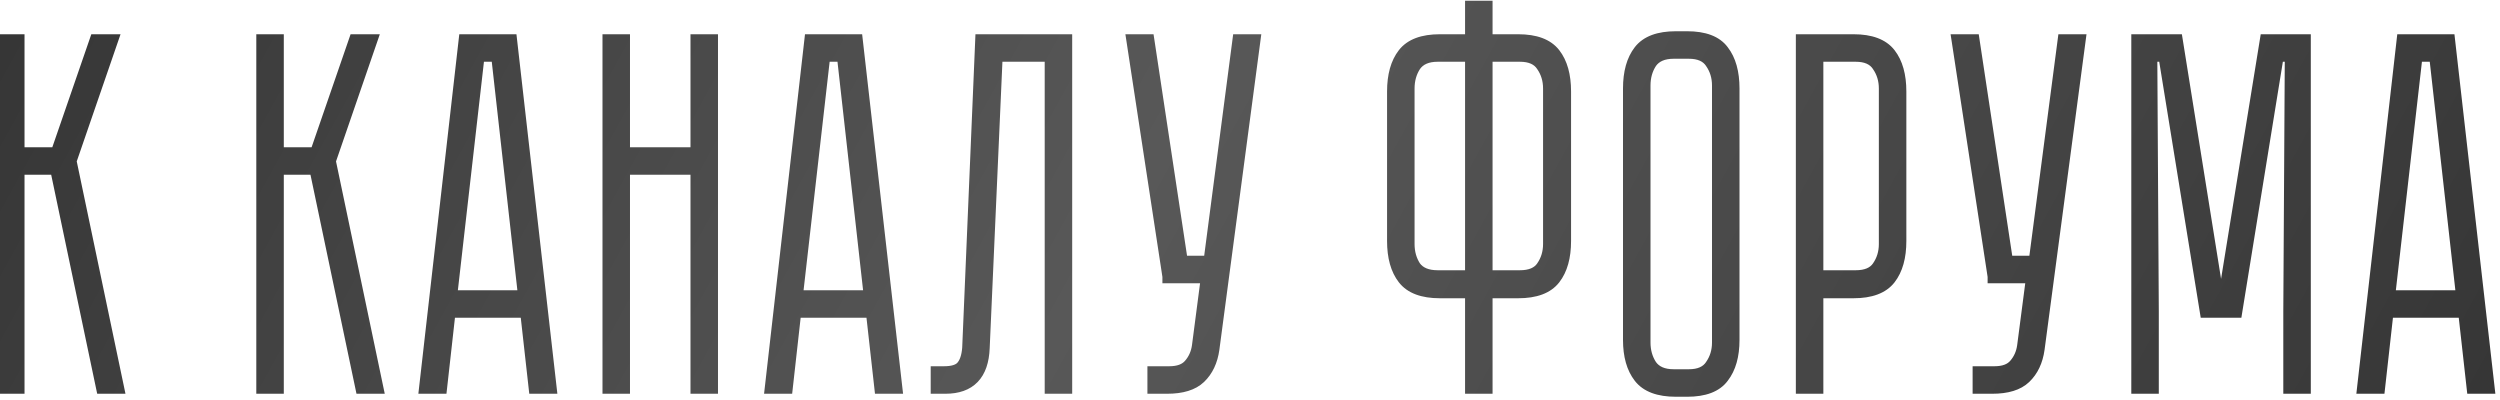
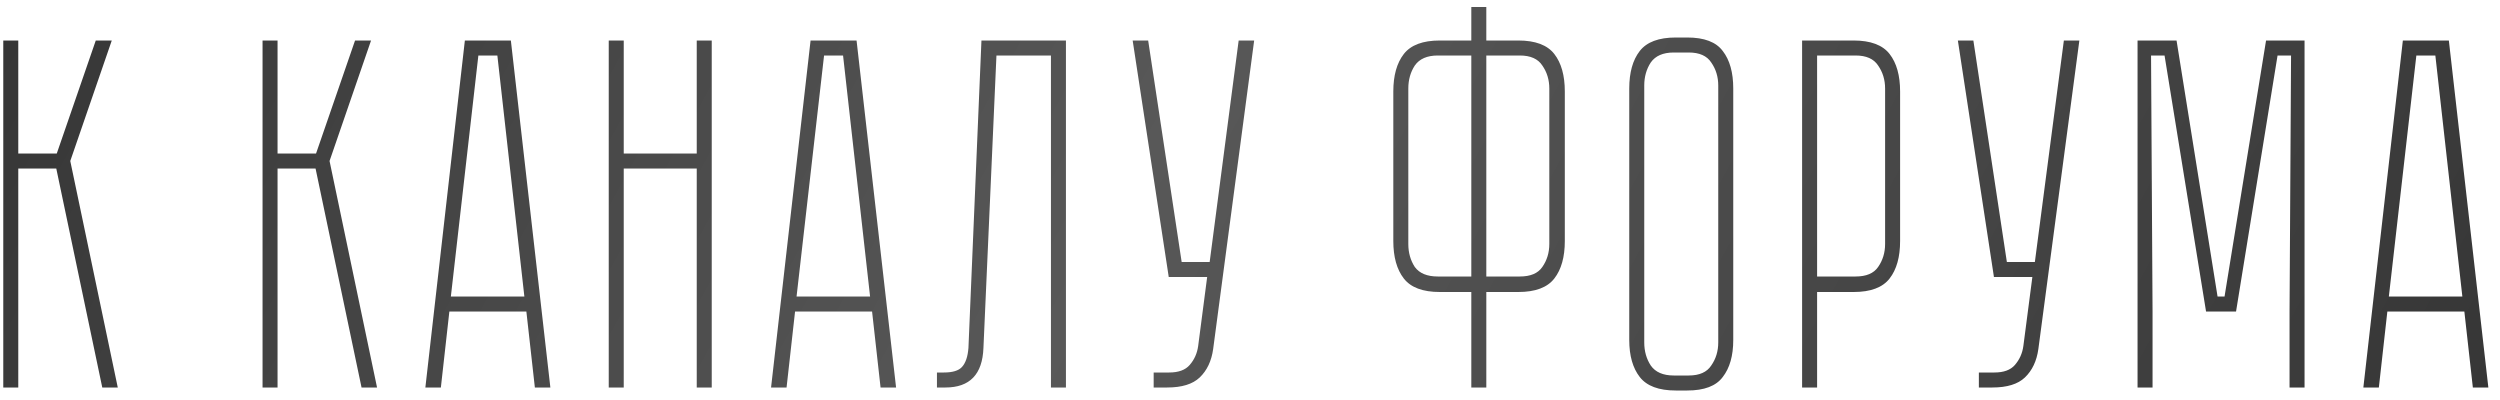
<svg xmlns="http://www.w3.org/2000/svg" width="200" height="32" viewBox="0 0 200 32" fill="none">
  <path d="M0.262 3.24H1.462V12.28H4.542L7.662 3.24H8.942L5.622 12.88L9.422 31H8.182L4.502 13.48H1.462V31H0.262V3.24ZM21.004 3.24H22.204V12.28H25.284L28.404 3.24H29.684L26.364 12.88L30.164 31H28.924L25.244 13.48H22.204V31H21.004V3.24ZM35.269 31H34.029L37.189 3.24H40.869L44.029 31H42.789L42.109 24.92H35.949L35.269 31ZM38.269 4.44L36.069 23.72H41.949L39.789 4.44H38.269ZM55.739 3.24H56.939V31H55.739V13.48H49.899V31H48.699V3.24H49.899V12.28H55.739V3.24ZM62.925 31H61.685L64.846 3.24H68.525L71.686 31H70.445L69.766 24.92H63.605L62.925 31ZM65.925 4.44L63.725 23.72H69.606L67.445 4.44H65.925ZM85.275 3.24V31H84.076V4.44H79.716L78.675 27.84C78.596 29.947 77.582 31 75.635 31H74.956V29.8H75.516C76.209 29.8 76.689 29.653 76.956 29.36C77.249 29.04 77.422 28.533 77.475 27.84L78.516 3.24H85.275ZM100.333 3.24L97.053 27.92C96.92 28.88 96.56 29.64 95.973 30.2C95.413 30.733 94.547 31 93.373 31H92.293V29.8H93.533C94.28 29.8 94.827 29.6 95.173 29.2C95.547 28.773 95.773 28.267 95.853 27.68L96.573 22.16H93.493V22.12L90.613 3.24H91.853L94.533 20.96H96.773L99.093 3.24H100.333ZM125.185 19.28C125.185 20.56 124.905 21.56 124.345 22.28C123.785 23 122.825 23.36 121.465 23.36H118.905V31H117.705V23.36H115.185C113.825 23.36 112.865 23 112.305 22.28C111.745 21.56 111.465 20.56 111.465 19.28V7.32C111.465 6.04 111.745 5.04 112.305 4.32C112.865 3.6 113.825 3.24 115.185 3.24H117.705V0.56H118.905V3.24H121.465C122.825 3.24 123.785 3.6 124.345 4.32C124.905 5.04 125.185 6.04 125.185 7.32V19.28ZM117.705 22.12V4.44H115.025C114.172 4.44 113.558 4.707 113.185 5.24C112.838 5.773 112.665 6.387 112.665 7.08V19.52C112.665 20.213 112.838 20.827 113.185 21.36C113.558 21.867 114.172 22.12 115.025 22.12H117.705ZM123.945 7.08C123.945 6.387 123.758 5.773 123.385 5.24C123.038 4.707 122.438 4.44 121.585 4.44H118.905V22.12H121.585C122.438 22.12 123.038 21.867 123.385 21.36C123.758 20.827 123.945 20.213 123.945 19.52V7.08ZM138.66 27.2C138.66 28.453 138.38 29.44 137.82 30.16C137.287 30.88 136.34 31.24 134.98 31.24H134.06C132.7 31.24 131.74 30.88 131.18 30.16C130.62 29.44 130.34 28.453 130.34 27.2V7.08C130.34 5.8 130.62 4.8 131.18 4.08C131.74 3.36 132.7 3 134.06 3H134.98C136.34 3 137.287 3.36 137.82 4.08C138.38 4.8 138.66 5.8 138.66 7.08V27.2ZM137.46 6.84C137.46 6.147 137.273 5.533 136.9 5C136.553 4.467 135.953 4.2 135.1 4.2H133.9C133.047 4.2 132.433 4.467 132.06 5C131.713 5.533 131.54 6.147 131.54 6.84V27.4C131.54 28.093 131.713 28.707 132.06 29.24C132.433 29.773 133.047 30.04 133.9 30.04H135.1C135.953 30.04 136.553 29.773 136.9 29.24C137.273 28.707 137.46 28.093 137.46 27.4V6.84ZM148.288 3.24C149.648 3.24 150.608 3.6 151.168 4.32C151.728 5.04 152.008 6.04 152.008 7.32V19.28C152.008 20.56 151.728 21.56 151.168 22.28C150.608 23 149.648 23.36 148.288 23.36H145.368V31H144.168V3.24H148.288ZM150.808 7.08C150.808 6.387 150.621 5.773 150.248 5.24C149.901 4.707 149.301 4.44 148.448 4.44H145.368V22.12H148.448C149.301 22.12 149.901 21.867 150.248 21.36C150.621 20.827 150.808 20.213 150.808 19.52V7.08ZM166.349 3.24L163.069 27.92C162.936 28.88 162.576 29.64 161.989 30.2C161.429 30.733 160.562 31 159.389 31H158.309V29.8H159.549C160.296 29.8 160.842 29.6 161.189 29.2C161.562 28.773 161.789 28.267 161.869 27.68L162.589 22.16H159.509V22.12L156.629 3.24H157.869L160.549 20.96H162.789L165.109 3.24H166.349ZM181.284 3.24H184.364V31H183.164V24.92L183.284 4.44H182.204L178.884 24.92H176.484L173.164 4.44H172.084L172.204 24.92V31H171.004V3.24H174.124L177.404 23.72H177.964L181.284 3.24ZM190.308 31H189.068L192.228 3.24H195.908L199.068 31H197.828L197.148 24.92H190.988L190.308 31ZM193.308 4.44L191.108 23.72H196.988L194.828 4.44H193.308Z" fill="url(#paint0_linear_302_1482)" />
-   <path d="M0.262 3.24V2.74H-0.238V3.24H0.262ZM1.462 3.24H1.962V2.74H1.462V3.24ZM1.462 12.28H0.962V12.78H1.462V12.28ZM4.542 12.28V12.78H4.898L5.014 12.443L4.542 12.28ZM7.662 3.24V2.74H7.305L7.189 3.077L7.662 3.24ZM8.942 3.24L9.414 3.403L9.643 2.74H8.942V3.24ZM5.622 12.88L5.149 12.717L5.104 12.848L5.132 12.983L5.622 12.88ZM9.422 31V31.5H10.037L9.911 30.897L9.422 31ZM8.182 31L7.692 31.103L7.776 31.5H8.182V31ZM4.502 13.48L4.991 13.377L4.908 12.98H4.502V13.48ZM1.462 13.48V12.98H0.962V13.48H1.462ZM1.462 31V31.5H1.962V31H1.462ZM0.262 31H-0.238V31.5H0.262V31ZM0.262 3.74H1.462V2.74H0.262V3.74ZM0.962 3.24V12.28H1.962V3.24H0.962ZM1.462 12.78H4.542V11.78H1.462V12.78ZM5.014 12.443L8.134 3.403L7.189 3.077L4.069 12.117L5.014 12.443ZM7.662 3.74H8.942V2.74H7.662V3.74ZM8.469 3.077L5.149 12.717L6.094 13.043L9.414 3.403L8.469 3.077ZM5.132 12.983L8.932 31.103L9.911 30.897L6.111 12.777L5.132 12.983ZM9.422 30.5H8.182V31.5H9.422V30.5ZM8.671 30.897L4.991 13.377L4.012 13.583L7.692 31.103L8.671 30.897ZM4.502 12.98H1.462V13.98H4.502V12.98ZM0.962 13.48V31H1.962V13.48H0.962ZM1.462 30.5H0.262V31.5H1.462V30.5ZM0.762 31V3.24H-0.238V31H0.762ZM21.004 3.24V2.74H20.504V3.24H21.004ZM22.204 3.24H22.704V2.74H22.204V3.24ZM22.204 12.28H21.704V12.78H22.204V12.28ZM25.284 12.28V12.78H25.64L25.756 12.443L25.284 12.28ZM28.404 3.24V2.74H28.047L27.931 3.077L28.404 3.24ZM29.684 3.24L30.157 3.403L30.385 2.74H29.684V3.24ZM26.364 12.88L25.891 12.717L25.846 12.848L25.875 12.983L26.364 12.88ZM30.164 31V31.5H30.78L30.653 30.897L30.164 31ZM28.924 31L28.435 31.103L28.518 31.5H28.924V31ZM25.244 13.48L25.733 13.377L25.65 12.98H25.244V13.48ZM22.204 13.48V12.98H21.704V13.48H22.204ZM22.204 31V31.5H22.704V31H22.204ZM21.004 31H20.504V31.5H21.004V31ZM21.004 3.74H22.204V2.74H21.004V3.74ZM21.704 3.24V12.28H22.704V3.24H21.704ZM22.204 12.78H25.284V11.78H22.204V12.78ZM25.756 12.443L28.877 3.403L27.931 3.077L24.811 12.117L25.756 12.443ZM28.404 3.74H29.684V2.74H28.404V3.74ZM29.211 3.077L25.891 12.717L26.837 13.043L30.157 3.403L29.211 3.077ZM25.875 12.983L29.675 31.103L30.653 30.897L26.853 12.777L25.875 12.983ZM30.164 30.5H28.924V31.5H30.164V30.5ZM29.413 30.897L25.733 13.377L24.755 13.583L28.435 31.103L29.413 30.897ZM25.244 12.98H22.204V13.98H25.244V12.98ZM21.704 13.48V31H22.704V13.48H21.704ZM22.204 30.5H21.004V31.5H22.204V30.5ZM21.504 31V3.24H20.504V31H21.504ZM35.269 31V31.5H35.716L35.766 31.056L35.269 31ZM34.029 31L33.532 30.943L33.469 31.5H34.029V31ZM37.189 3.24V2.74H36.743L36.692 3.183L37.189 3.24ZM40.869 3.24L41.366 3.183L41.316 2.74H40.869V3.24ZM44.029 31V31.5H44.589L44.526 30.943L44.029 31ZM42.789 31L42.292 31.056L42.342 31.5H42.789V31ZM42.109 24.92L42.606 24.864L42.556 24.42H42.109V24.92ZM35.949 24.92V24.42H35.502L35.452 24.864L35.949 24.92ZM38.269 4.44V3.94H37.823L37.772 4.383L38.269 4.44ZM36.069 23.72L35.572 23.663L35.509 24.22H36.069V23.72ZM41.949 23.72V24.22H42.508L42.446 23.664L41.949 23.72ZM39.789 4.44L40.286 4.384L40.236 3.94H39.789V4.44ZM35.269 30.5H34.029V31.5H35.269V30.5ZM34.526 31.057L37.686 3.297L36.692 3.183L33.532 30.943L34.526 31.057ZM37.189 3.74H40.869V2.74H37.189V3.74ZM40.372 3.297L43.532 31.057L44.526 30.943L41.366 3.183L40.372 3.297ZM44.029 30.5H42.789V31.5H44.029V30.5ZM43.286 30.944L42.606 24.864L41.612 24.976L42.292 31.056L43.286 30.944ZM42.109 24.42H35.949V25.42H42.109V24.42ZM35.452 24.864L34.772 30.944L35.766 31.056L36.446 24.976L35.452 24.864ZM37.772 4.383L35.572 23.663L36.566 23.777L38.766 4.497L37.772 4.383ZM36.069 24.22H41.949V23.22H36.069V24.22ZM42.446 23.664L40.286 4.384L39.292 4.496L41.452 23.776L42.446 23.664ZM39.789 3.94H38.269V4.94H39.789V3.94ZM55.739 3.24V2.74H55.239V3.24H55.739ZM56.939 3.24H57.439V2.74H56.939V3.24ZM56.939 31V31.5H57.439V31H56.939ZM55.739 31H55.239V31.5H55.739V31ZM55.739 13.48H56.239V12.98H55.739V13.48ZM49.899 13.48V12.98H49.399V13.48H49.899ZM49.899 31V31.5H50.399V31H49.899ZM48.699 31H48.199V31.5H48.699V31ZM48.699 3.24V2.74H48.199V3.24H48.699ZM49.899 3.24H50.399V2.74H49.899V3.24ZM49.899 12.28H49.399V12.78H49.899V12.28ZM55.739 12.28V12.78H56.239V12.28H55.739ZM55.739 3.74H56.939V2.74H55.739V3.74ZM56.439 3.24V31H57.439V3.24H56.439ZM56.939 30.5H55.739V31.5H56.939V30.5ZM56.239 31V13.48H55.239V31H56.239ZM55.739 12.98H49.899V13.98H55.739V12.98ZM49.399 13.48V31H50.399V13.48H49.399ZM49.899 30.5H48.699V31.5H49.899V30.5ZM49.199 31V3.24H48.199V31H49.199ZM48.699 3.74H49.899V2.74H48.699V3.74ZM49.399 3.24V12.28H50.399V3.24H49.399ZM49.899 12.78H55.739V11.78H49.899V12.78ZM56.239 12.28V3.24H55.239V12.28H56.239ZM62.925 31V31.5H63.373L63.422 31.056L62.925 31ZM61.685 31L61.189 30.943L61.125 31.5H61.685V31ZM64.846 3.24V2.74H64.399L64.349 3.183L64.846 3.24ZM68.525 3.24L69.022 3.183L68.972 2.74H68.525V3.24ZM71.686 31V31.5H72.246L72.182 30.943L71.686 31ZM70.445 31L69.949 31.056L69.998 31.5H70.445V31ZM69.766 24.92L70.262 24.864L70.213 24.42H69.766V24.92ZM63.605 24.92V24.42H63.158L63.109 24.864L63.605 24.92ZM65.925 4.44V3.94H65.479L65.429 4.383L65.925 4.44ZM63.725 23.72L63.229 23.663L63.165 24.22H63.725V23.72ZM69.606 23.72V24.22H70.165L70.102 23.664L69.606 23.72ZM67.445 4.44L67.942 4.384L67.893 3.94H67.445V4.44ZM62.925 30.5H61.685V31.5H62.925V30.5ZM62.182 31.057L65.342 3.297L64.349 3.183L61.189 30.943L62.182 31.057ZM64.846 3.74H68.525V2.74H64.846V3.74ZM68.029 3.297L71.189 31.057L72.182 30.943L69.022 3.183L68.029 3.297ZM71.686 30.5H70.445V31.5H71.686V30.5ZM70.942 30.944L70.262 24.864L69.269 24.976L69.949 31.056L70.942 30.944ZM69.766 24.42H63.605V25.42H69.766V24.42ZM63.109 24.864L62.429 30.944L63.422 31.056L64.102 24.976L63.109 24.864ZM65.429 4.383L63.229 23.663L64.222 23.777L66.422 4.497L65.429 4.383ZM63.725 24.22H69.606V23.22H63.725V24.22ZM70.102 23.664L67.942 4.384L66.949 4.496L69.109 23.776L70.102 23.664ZM67.445 3.94H65.925V4.94H67.445V3.94ZM85.275 3.24H85.775V2.74H85.275V3.24ZM85.275 31V31.5H85.775V31H85.275ZM84.076 31H83.576V31.5H84.076V31ZM84.076 4.44H84.576V3.94H84.076V4.44ZM79.716 4.44V3.94H79.237L79.216 4.418L79.716 4.44ZM78.675 27.84L78.176 27.818L78.176 27.821L78.675 27.84ZM74.956 31H74.456V31.5H74.956V31ZM74.956 29.8V29.3H74.456V29.8H74.956ZM76.956 29.36L76.587 29.022L76.585 29.024L76.956 29.36ZM77.475 27.84L77.974 27.878L77.975 27.87L77.975 27.861L77.475 27.84ZM78.516 3.24V2.74H78.036L78.016 3.219L78.516 3.24ZM84.775 3.24V31H85.775V3.24H84.775ZM85.275 30.5H84.076V31.5H85.275V30.5ZM84.576 31V4.44H83.576V31H84.576ZM84.076 3.94H79.716V4.94H84.076V3.94ZM79.216 4.418L78.176 27.818L79.175 27.862L80.215 4.462L79.216 4.418ZM78.176 27.821C78.138 28.805 77.886 29.457 77.495 29.863C77.111 30.263 76.52 30.5 75.635 30.5V31.5C76.698 31.5 77.587 31.211 78.216 30.557C78.838 29.909 79.132 28.981 79.175 27.859L78.176 27.821ZM75.635 30.5H74.956V31.5H75.635V30.5ZM75.456 31V29.8H74.456V31H75.456ZM74.956 30.3H75.516V29.3H74.956V30.3ZM75.516 30.3C76.251 30.3 76.913 30.15 77.325 29.696L76.585 29.024C76.464 29.157 76.167 29.3 75.516 29.3V30.3ZM77.324 29.698C77.727 29.259 77.917 28.621 77.974 27.878L76.977 27.802C76.927 28.446 76.771 28.821 76.587 29.022L77.324 29.698ZM77.975 27.861L79.015 3.261L78.016 3.219L76.976 27.819L77.975 27.861ZM78.516 3.74H85.275V2.74H78.516V3.74ZM100.333 3.24L100.829 3.306L100.904 2.74H100.333V3.24ZM97.053 27.92L97.549 27.989L97.549 27.986L97.053 27.92ZM95.973 30.2L96.318 30.562L96.319 30.562L95.973 30.2ZM92.293 31H91.793V31.5H92.293V31ZM92.293 29.8V29.3H91.793V29.8H92.293ZM95.173 29.2L94.797 28.871L94.795 28.872L95.173 29.2ZM95.853 27.68L96.349 27.748L96.349 27.745L95.853 27.68ZM96.573 22.16L97.069 22.225L97.143 21.66H96.573V22.16ZM93.493 22.16H92.993V22.66H93.493V22.16ZM93.493 22.12H93.993V22.082L93.988 22.045L93.493 22.12ZM90.613 3.24V2.74H90.031L90.119 3.315L90.613 3.24ZM91.853 3.24L92.348 3.165L92.283 2.74H91.853V3.24ZM94.533 20.96L94.039 21.035L94.103 21.46H94.533V20.96ZM96.773 20.96V21.46H97.212L97.269 21.025L96.773 20.96ZM99.093 3.24V2.74H98.654L98.597 3.175L99.093 3.24ZM99.838 3.174L96.558 27.854L97.549 27.986L100.829 3.306L99.838 3.174ZM96.558 27.851C96.437 28.722 96.118 29.371 95.628 29.838L96.319 30.562C97.002 29.909 97.403 29.038 97.549 27.989L96.558 27.851ZM95.629 29.838C95.2 30.246 94.483 30.5 93.373 30.5V31.5C94.61 31.5 95.627 31.22 96.318 30.562L95.629 29.838ZM93.373 30.5H92.293V31.5H93.373V30.5ZM92.793 31V29.8H91.793V31H92.793ZM92.293 30.3H93.533V29.3H92.293V30.3ZM93.533 30.3C94.363 30.3 95.075 30.076 95.551 29.527L94.795 28.872C94.578 29.124 94.197 29.3 93.533 29.3V30.3ZM95.55 29.529C95.99 29.026 96.256 28.427 96.349 27.748L95.358 27.612C95.29 28.107 95.103 28.521 94.797 28.871L95.55 29.529ZM96.349 27.745L97.069 22.225L96.078 22.095L95.358 27.615L96.349 27.745ZM96.573 21.66H93.493V22.66H96.573V21.66ZM93.993 22.16V22.12H92.993V22.16H93.993ZM93.988 22.045L91.108 3.165L90.119 3.315L92.999 22.195L93.988 22.045ZM90.613 3.74H91.853V2.74H90.613V3.74ZM91.359 3.315L94.039 21.035L95.028 20.885L92.348 3.165L91.359 3.315ZM94.533 21.46H96.773V20.46H94.533V21.46ZM97.269 21.025L99.589 3.305L98.597 3.175L96.278 20.895L97.269 21.025ZM99.093 3.74H100.333V2.74H99.093V3.74ZM118.905 23.36V22.86H118.405V23.36H118.905ZM118.905 31V31.5H119.405V31H118.905ZM117.705 31H117.205V31.5H117.705V31ZM117.705 23.36H118.205V22.86H117.705V23.36ZM112.305 22.28L111.91 22.587L111.91 22.587L112.305 22.28ZM112.305 4.32L111.91 4.013L111.91 4.013L112.305 4.32ZM117.705 3.24V3.74H118.205V3.24H117.705ZM117.705 0.56V0.06H117.205V0.56H117.705ZM118.905 0.56H119.405V0.06H118.905V0.56ZM118.905 3.24H118.405V3.74H118.905V3.24ZM124.345 4.32L124.74 4.013L124.74 4.013L124.345 4.32ZM117.705 22.12V22.62H118.205V22.12H117.705ZM117.705 4.44H118.205V3.94H117.705V4.44ZM113.185 5.24L112.776 4.953L112.771 4.96L112.766 4.968L113.185 5.24ZM113.185 21.36L112.766 21.633L112.774 21.645L112.783 21.657L113.185 21.36ZM123.385 5.24L122.966 5.512L122.971 5.52L122.976 5.527L123.385 5.24ZM118.905 4.44V3.94H118.405V4.44H118.905ZM118.905 22.12H118.405V22.62H118.905V22.12ZM123.385 21.36L122.976 21.073L122.973 21.078L123.385 21.36ZM124.685 19.28C124.685 20.493 124.419 21.37 123.95 21.973L124.74 22.587C125.391 21.75 125.685 20.627 125.685 19.28H124.685ZM123.95 21.973C123.525 22.521 122.749 22.86 121.465 22.86V23.86C122.901 23.86 124.046 23.479 124.74 22.587L123.95 21.973ZM121.465 22.86H118.905V23.86H121.465V22.86ZM118.405 23.36V31H119.405V23.36H118.405ZM118.905 30.5H117.705V31.5H118.905V30.5ZM118.205 31V23.36H117.205V31H118.205ZM117.705 22.86H115.185V23.86H117.705V22.86ZM115.185 22.86C113.901 22.86 113.126 22.521 112.7 21.973L111.91 22.587C112.605 23.479 113.749 23.86 115.185 23.86V22.86ZM112.7 21.973C112.231 21.37 111.965 20.493 111.965 19.28H110.965C110.965 20.627 111.259 21.75 111.91 22.587L112.7 21.973ZM111.965 19.28V7.32H110.965V19.28H111.965ZM111.965 7.32C111.965 6.107 112.231 5.23 112.7 4.627L111.91 4.013C111.259 4.85 110.965 5.973 110.965 7.32H111.965ZM112.7 4.627C113.126 4.079 113.901 3.74 115.185 3.74V2.74C113.749 2.74 112.605 3.121 111.91 4.013L112.7 4.627ZM115.185 3.74H117.705V2.74H115.185V3.74ZM118.205 3.24V0.56H117.205V3.24H118.205ZM117.705 1.06H118.905V0.06H117.705V1.06ZM118.405 0.56V3.24H119.405V0.56H118.405ZM118.905 3.74H121.465V2.74H118.905V3.74ZM121.465 3.74C122.749 3.74 123.525 4.079 123.95 4.627L124.74 4.013C124.046 3.121 122.901 2.74 121.465 2.74V3.74ZM123.95 4.627C124.419 5.23 124.685 6.107 124.685 7.32H125.685C125.685 5.973 125.391 4.85 124.74 4.013L123.95 4.627ZM124.685 7.32V19.28H125.685V7.32H124.685ZM118.205 22.12V4.44H117.205V22.12H118.205ZM117.705 3.94H115.025V4.94H117.705V3.94ZM115.025 3.94C114.065 3.94 113.271 4.246 112.776 4.953L113.595 5.527C113.846 5.167 114.279 4.94 115.025 4.94V3.94ZM112.766 4.968C112.362 5.589 112.165 6.299 112.165 7.08H113.165C113.165 6.474 113.315 5.957 113.604 5.512L112.766 4.968ZM112.165 7.08V19.52H113.165V7.08H112.165ZM112.165 19.52C112.165 20.301 112.362 21.011 112.766 21.633L113.604 21.087C113.315 20.643 113.165 20.126 113.165 19.52H112.165ZM112.783 21.657C113.281 22.334 114.074 22.62 115.025 22.62V21.62C114.27 21.62 113.836 21.4 113.588 21.063L112.783 21.657ZM115.025 22.62H117.705V21.62H115.025V22.62ZM124.445 7.08C124.445 6.291 124.231 5.576 123.795 4.953L122.976 5.527C123.286 5.97 123.445 6.482 123.445 7.08H124.445ZM123.804 4.968C123.335 4.246 122.544 3.94 121.585 3.94V4.94C122.333 4.94 122.742 5.168 122.966 5.512L123.804 4.968ZM121.585 3.94H118.905V4.94H121.585V3.94ZM118.405 4.44V22.12H119.405V4.44H118.405ZM118.905 22.62H121.585V21.62H118.905V22.62ZM121.585 22.62C122.534 22.62 123.324 22.334 123.798 21.642L122.973 21.078C122.753 21.399 122.343 21.62 121.585 21.62V22.62ZM123.795 21.647C124.231 21.024 124.445 20.309 124.445 19.52H123.445C123.445 20.118 123.286 20.63 122.976 21.073L123.795 21.647ZM124.445 19.52V7.08H123.445V19.52H124.445ZM137.82 30.16L137.425 29.853L137.418 29.862L137.82 30.16ZM131.18 30.16L131.575 29.853L131.575 29.853L131.18 30.16ZM137.82 4.08L137.418 4.378L137.425 4.387L137.82 4.08ZM136.9 5L136.481 5.272L136.485 5.28L136.49 5.287L136.9 5ZM132.06 5L131.65 4.713L131.645 4.72L131.641 4.728L132.06 5ZM132.06 29.24L131.641 29.512L131.645 29.52L131.65 29.527L132.06 29.24ZM136.9 29.24L136.49 28.953L136.485 28.96L136.481 28.968L136.9 29.24ZM138.16 27.2C138.16 28.383 137.895 29.248 137.425 29.853L138.215 30.467C138.864 29.631 139.16 28.523 139.16 27.2H138.16ZM137.418 29.862C137.02 30.4 136.266 30.74 134.98 30.74V31.74C136.413 31.74 137.553 31.36 138.222 30.458L137.418 29.862ZM134.98 30.74H134.06V31.74H134.98V30.74ZM134.06 30.74C132.776 30.74 132 30.401 131.575 29.853L130.785 30.467C131.479 31.359 132.624 31.74 134.06 31.74V30.74ZM131.575 29.853C131.104 29.248 130.84 28.383 130.84 27.2H129.84C129.84 28.523 130.135 29.631 130.785 30.467L131.575 29.853ZM130.84 27.2V7.08H129.84V27.2H130.84ZM130.84 7.08C130.84 5.867 131.106 4.99 131.575 4.387L130.785 3.773C130.134 4.61 129.84 5.733 129.84 7.08H130.84ZM131.575 4.387C132 3.839 132.776 3.5 134.06 3.5V2.5C132.624 2.5 131.479 2.881 130.785 3.773L131.575 4.387ZM134.06 3.5H134.98V2.5H134.06V3.5ZM134.98 3.5C136.266 3.5 137.02 3.84 137.418 4.378L138.222 3.782C137.553 2.88 136.413 2.5 134.98 2.5V3.5ZM137.425 4.387C137.894 4.99 138.16 5.867 138.16 7.08H139.16C139.16 5.733 138.866 4.61 138.215 3.773L137.425 4.387ZM138.16 7.08V27.2H139.16V7.08H138.16ZM137.96 6.84C137.96 6.051 137.746 5.336 137.309 4.713L136.49 5.287C136.801 5.73 136.96 6.242 136.96 6.84H137.96ZM137.319 4.728C136.85 4.006 136.058 3.7 135.1 3.7V4.7C135.848 4.7 136.256 4.928 136.481 5.272L137.319 4.728ZM135.1 3.7H133.9V4.7H135.1V3.7ZM133.9 3.7C132.939 3.7 132.145 4.006 131.65 4.713L132.469 5.287C132.721 4.927 133.154 4.7 133.9 4.7V3.7ZM131.641 4.728C131.237 5.349 131.04 6.059 131.04 6.84H132.04C132.04 6.234 132.19 5.717 132.479 5.272L131.641 4.728ZM131.04 6.84V27.4H132.04V6.84H131.04ZM131.04 27.4C131.04 28.181 131.237 28.891 131.641 29.512L132.479 28.968C132.19 28.523 132.04 28.006 132.04 27.4H131.04ZM131.65 29.527C132.145 30.234 132.939 30.54 133.9 30.54V29.54C133.154 29.54 132.721 29.313 132.469 28.953L131.65 29.527ZM133.9 30.54H135.1V29.54H133.9V30.54ZM135.1 30.54C136.058 30.54 136.85 30.234 137.319 29.512L136.481 28.968C136.256 29.312 135.848 29.54 135.1 29.54V30.54ZM137.309 29.527C137.746 28.904 137.96 28.189 137.96 27.4H136.96C136.96 27.998 136.801 28.51 136.49 28.953L137.309 29.527ZM137.96 27.4V6.84H136.96V27.4H137.96ZM151.168 4.32L151.563 4.013L151.563 4.013L151.168 4.32ZM145.368 23.36V22.86H144.868V23.36H145.368ZM145.368 31V31.5H145.868V31H145.368ZM144.168 31H143.668V31.5H144.168V31ZM144.168 3.24V2.74H143.668V3.24H144.168ZM150.248 5.24L149.829 5.512L149.833 5.52L149.838 5.527L150.248 5.24ZM145.368 4.44V3.94H144.868V4.44H145.368ZM145.368 22.12H144.868V22.62H145.368V22.12ZM150.248 21.36L149.838 21.073L149.835 21.078L150.248 21.36ZM148.288 3.74C149.572 3.74 150.347 4.079 150.773 4.627L151.563 4.013C150.868 3.121 149.724 2.74 148.288 2.74V3.74ZM150.773 4.627C151.242 5.23 151.508 6.107 151.508 7.32H152.508C152.508 5.973 152.214 4.85 151.563 4.013L150.773 4.627ZM151.508 7.32V19.28H152.508V7.32H151.508ZM151.508 19.28C151.508 20.493 151.242 21.37 150.773 21.973L151.563 22.587C152.214 21.75 152.508 20.627 152.508 19.28H151.508ZM150.773 21.973C150.347 22.521 149.572 22.86 148.288 22.86V23.86C149.724 23.86 150.868 23.479 151.563 22.587L150.773 21.973ZM148.288 22.86H145.368V23.86H148.288V22.86ZM144.868 23.36V31H145.868V23.36H144.868ZM145.368 30.5H144.168V31.5H145.368V30.5ZM144.668 31V3.24H143.668V31H144.668ZM144.168 3.74H148.288V2.74H144.168V3.74ZM151.308 7.08C151.308 6.291 151.094 5.576 150.658 4.953L149.838 5.527C150.149 5.97 150.308 6.482 150.308 7.08H151.308ZM150.667 4.968C150.198 4.246 149.406 3.94 148.448 3.94V4.94C149.196 4.94 149.605 5.168 149.829 5.512L150.667 4.968ZM148.448 3.94H145.368V4.94H148.448V3.94ZM144.868 4.44V22.12H145.868V4.44H144.868ZM145.368 22.62H148.448V21.62H145.368V22.62ZM148.448 22.62C149.396 22.62 150.187 22.334 150.661 21.642L149.835 21.078C149.615 21.399 149.206 21.62 148.448 21.62V22.62ZM150.658 21.647C151.094 21.024 151.308 20.309 151.308 19.52H150.308C150.308 20.118 150.149 20.63 149.838 21.073L150.658 21.647ZM151.308 19.52V7.08H150.308V19.52H151.308ZM166.349 3.24L166.845 3.306L166.92 2.74H166.349V3.24ZM163.069 27.92L163.564 27.989L163.565 27.986L163.069 27.92ZM161.989 30.2L162.334 30.562L162.334 30.562L161.989 30.2ZM158.309 31H157.809V31.5H158.309V31ZM158.309 29.8V29.3H157.809V29.8H158.309ZM161.189 29.2L160.813 28.871L160.811 28.872L161.189 29.2ZM161.869 27.68L162.364 27.748L162.365 27.745L161.869 27.68ZM162.589 22.16L163.085 22.225L163.158 21.66H162.589V22.16ZM159.509 22.16H159.009V22.66H159.509V22.16ZM159.509 22.12H160.009V22.082L160.003 22.045L159.509 22.12ZM156.629 3.24V2.74H156.047L156.135 3.315L156.629 3.24ZM157.869 3.24L158.363 3.165L158.299 2.74H157.869V3.24ZM160.549 20.96L160.055 21.035L160.119 21.46H160.549V20.96ZM162.789 20.96V21.46H163.228L163.285 21.025L162.789 20.96ZM165.109 3.24V2.74H164.67L164.613 3.175L165.109 3.24ZM165.853 3.174L162.573 27.854L163.565 27.986L166.845 3.306L165.853 3.174ZM162.574 27.851C162.453 28.722 162.134 29.371 161.644 29.838L162.334 30.562C163.018 29.909 163.418 29.038 163.564 27.989L162.574 27.851ZM161.644 29.838C161.215 30.246 160.499 30.5 159.389 30.5V31.5C160.626 31.5 161.643 31.22 162.334 30.562L161.644 29.838ZM159.389 30.5H158.309V31.5H159.389V30.5ZM158.809 31V29.8H157.809V31H158.809ZM158.309 30.3H159.549V29.3H158.309V30.3ZM159.549 30.3C160.379 30.3 161.091 30.076 161.567 29.527L160.811 28.872C160.593 29.124 160.212 29.3 159.549 29.3V30.3ZM161.565 29.529C162.006 29.026 162.272 28.427 162.364 27.748L161.373 27.612C161.306 28.107 161.119 28.521 160.813 28.871L161.565 29.529ZM162.365 27.745L163.085 22.225L162.093 22.095L161.373 27.615L162.365 27.745ZM162.589 21.66H159.509V22.66H162.589V21.66ZM160.009 22.16V22.12H159.009V22.16H160.009ZM160.003 22.045L157.123 3.165L156.135 3.315L159.015 22.195L160.003 22.045ZM156.629 3.74H157.869V2.74H156.629V3.74ZM157.375 3.315L160.055 21.035L161.043 20.885L158.363 3.165L157.375 3.315ZM160.549 21.46H162.789V20.46H160.549V21.46ZM163.285 21.025L165.605 3.305L164.613 3.175L162.293 20.895L163.285 21.025ZM165.109 3.74H166.349V2.74H165.109V3.74ZM181.284 3.24V2.74H180.858L180.79 3.16L181.284 3.24ZM184.364 3.24H184.864V2.74H184.364V3.24ZM184.364 31V31.5H184.864V31H184.364ZM183.164 31H182.664V31.5H183.164V31ZM183.164 24.92L182.664 24.917V24.92H183.164ZM183.284 4.44L183.784 4.443L183.787 3.94H183.284V4.44ZM182.204 4.44V3.94H181.778L181.71 4.36L182.204 4.44ZM178.884 24.92V25.42H179.309L179.377 25L178.884 24.92ZM176.484 24.92L175.99 25L176.058 25.42H176.484V24.92ZM173.164 4.44L173.657 4.36L173.589 3.94H173.164V4.44ZM172.084 4.44V3.94H171.581L171.584 4.443L172.084 4.44ZM172.204 24.92L172.704 24.92L172.704 24.917L172.204 24.92ZM172.204 31V31.5H172.704V31H172.204ZM171.004 31H170.504V31.5H171.004V31ZM171.004 3.24V2.74H170.504V3.24H171.004ZM174.124 3.24L174.618 3.161L174.55 2.74H174.124V3.24ZM177.404 23.72L176.91 23.799L176.978 24.22H177.404V23.72ZM177.964 23.72V24.22H178.389L178.457 23.8L177.964 23.72ZM181.284 3.74H184.364V2.74H181.284V3.74ZM183.864 3.24V31H184.864V3.24H183.864ZM184.364 30.5H183.164V31.5H184.364V30.5ZM183.664 31V24.92H182.664V31H183.664ZM183.664 24.923L183.784 4.443L182.784 4.437L182.664 24.917L183.664 24.923ZM183.284 3.94H182.204V4.94H183.284V3.94ZM181.71 4.36L178.39 24.84L179.377 25L182.697 4.52L181.71 4.36ZM178.884 24.42H176.484V25.42H178.884V24.42ZM176.977 24.84L173.657 4.36L172.67 4.52L175.99 25L176.977 24.84ZM173.164 3.94H172.084V4.94H173.164V3.94ZM171.584 4.443L171.704 24.923L172.704 24.917L172.584 4.437L171.584 4.443ZM171.704 24.92V31H172.704V24.92H171.704ZM172.204 30.5H171.004V31.5H172.204V30.5ZM171.504 31V3.24H170.504V31H171.504ZM171.004 3.74H174.124V2.74H171.004V3.74ZM173.63 3.319L176.91 23.799L177.898 23.641L174.618 3.161L173.63 3.319ZM177.404 24.22H177.964V23.22H177.404V24.22ZM178.457 23.8L181.777 3.32L180.79 3.16L177.47 23.64L178.457 23.8ZM190.308 31V31.5H190.755L190.805 31.056L190.308 31ZM189.068 31L188.571 30.943L188.508 31.5H189.068V31ZM192.228 3.24V2.74H191.782L191.731 3.183L192.228 3.24ZM195.908 3.24L196.405 3.183L196.355 2.74H195.908V3.24ZM199.068 31V31.5H199.628L199.565 30.943L199.068 31ZM197.828 31L197.331 31.056L197.381 31.5H197.828V31ZM197.148 24.92L197.645 24.864L197.595 24.42H197.148V24.92ZM190.988 24.92V24.42H190.541L190.491 24.864L190.988 24.92ZM193.308 4.44V3.94H192.862L192.812 4.383L193.308 4.44ZM191.108 23.72L190.612 23.663L190.548 24.22H191.108V23.72ZM196.988 23.72V24.22H197.547L197.485 23.664L196.988 23.72ZM194.828 4.44L195.325 4.384L195.275 3.94H194.828V4.44ZM190.308 30.5H189.068V31.5H190.308V30.5ZM189.565 31.057L192.725 3.297L191.731 3.183L188.571 30.943L189.565 31.057ZM192.228 3.74H195.908V2.74H192.228V3.74ZM195.411 3.297L198.571 31.057L199.565 30.943L196.405 3.183L195.411 3.297ZM199.068 30.5H197.828V31.5H199.068V30.5ZM198.325 30.944L197.645 24.864L196.651 24.976L197.331 31.056L198.325 30.944ZM197.148 24.42H190.988V25.42H197.148V24.42ZM190.491 24.864L189.811 30.944L190.805 31.056L191.485 24.976L190.491 24.864ZM192.812 4.383L190.612 23.663L191.605 23.777L193.805 4.497L192.812 4.383ZM191.108 24.22H196.988V23.22H191.108V24.22ZM197.485 23.664L195.325 4.384L194.331 4.496L196.491 23.776L197.485 23.664ZM194.828 3.94H193.308V4.94H194.828V3.94Z" fill="url(#paint1_linear_302_1482)" />
  <defs>
    <linearGradient id="paint0_linear_302_1482" x1="-6.918" y1="1" x2="171.907" y2="99.352" gradientUnits="userSpaceOnUse">
      <stop stop-color="#333333" />
      <stop offset="0.453" stop-color="#585858" />
      <stop offset="1" stop-color="#333333" />
    </linearGradient>
    <linearGradient id="paint1_linear_302_1482" x1="-6.918" y1="1" x2="171.907" y2="99.352" gradientUnits="userSpaceOnUse">
      <stop stop-color="#333333" />
      <stop offset="0.453" stop-color="#585858" />
      <stop offset="1" stop-color="#333333" />
    </linearGradient>
  </defs>
</svg>